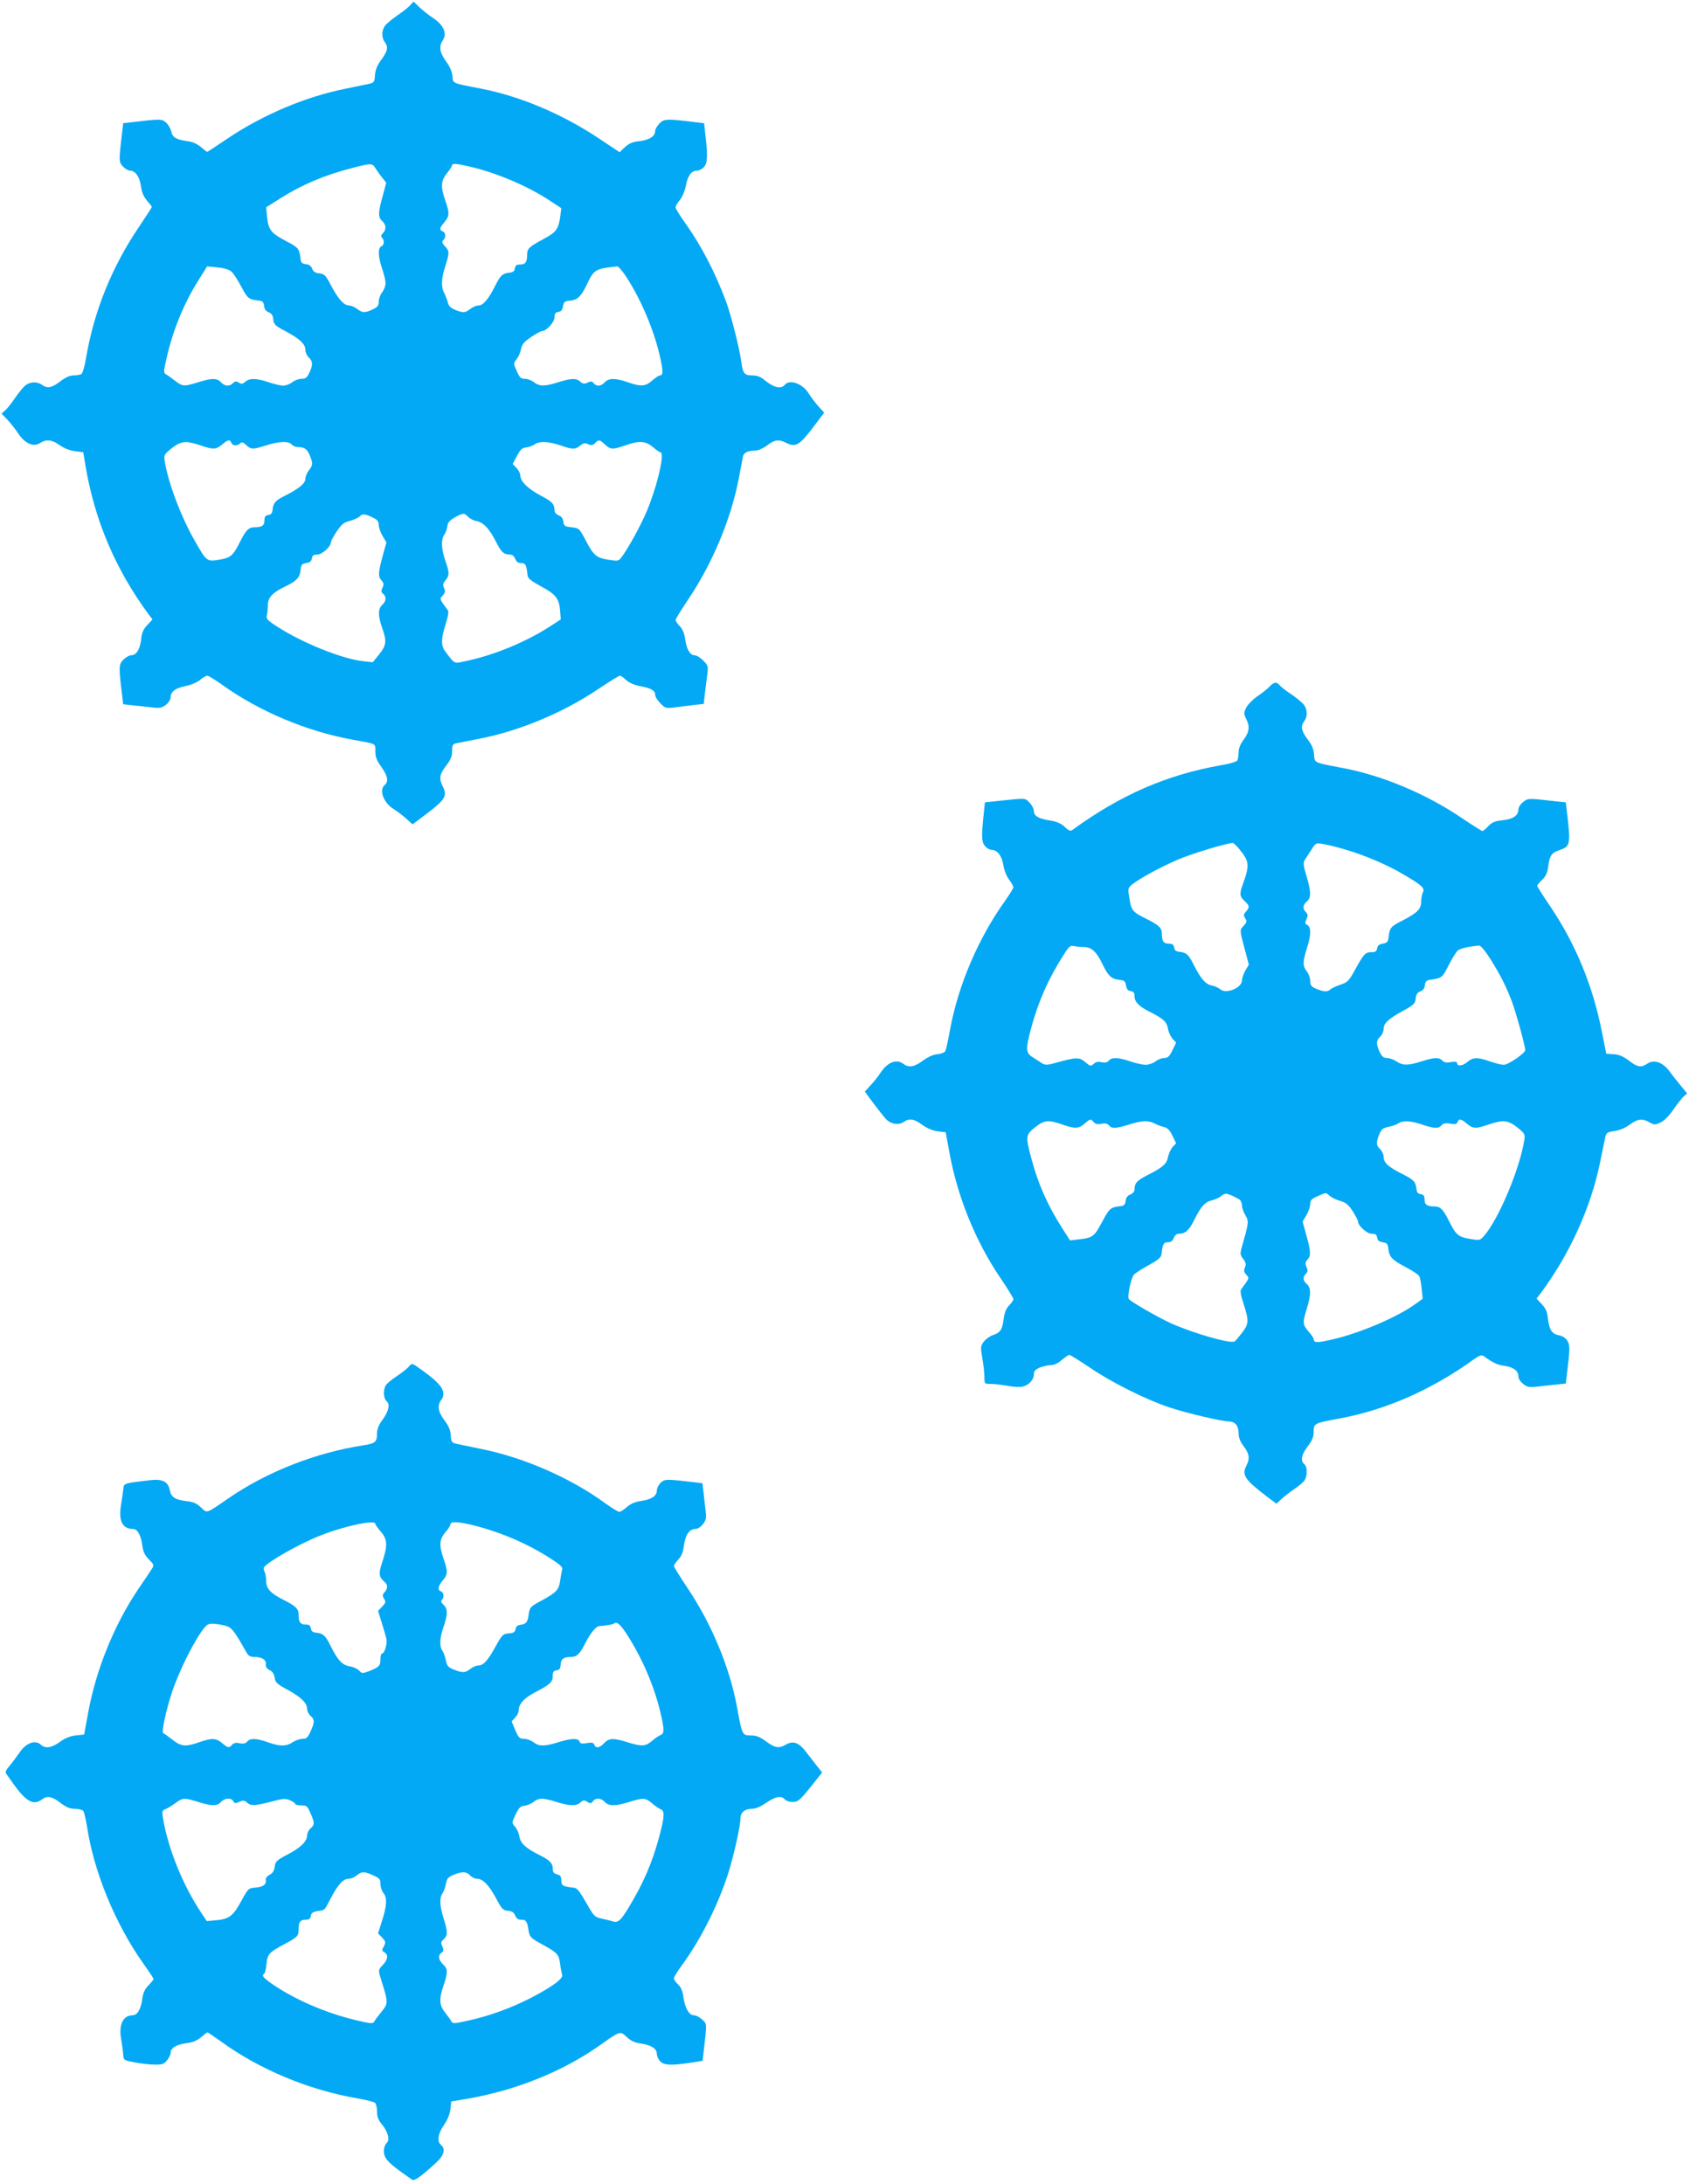
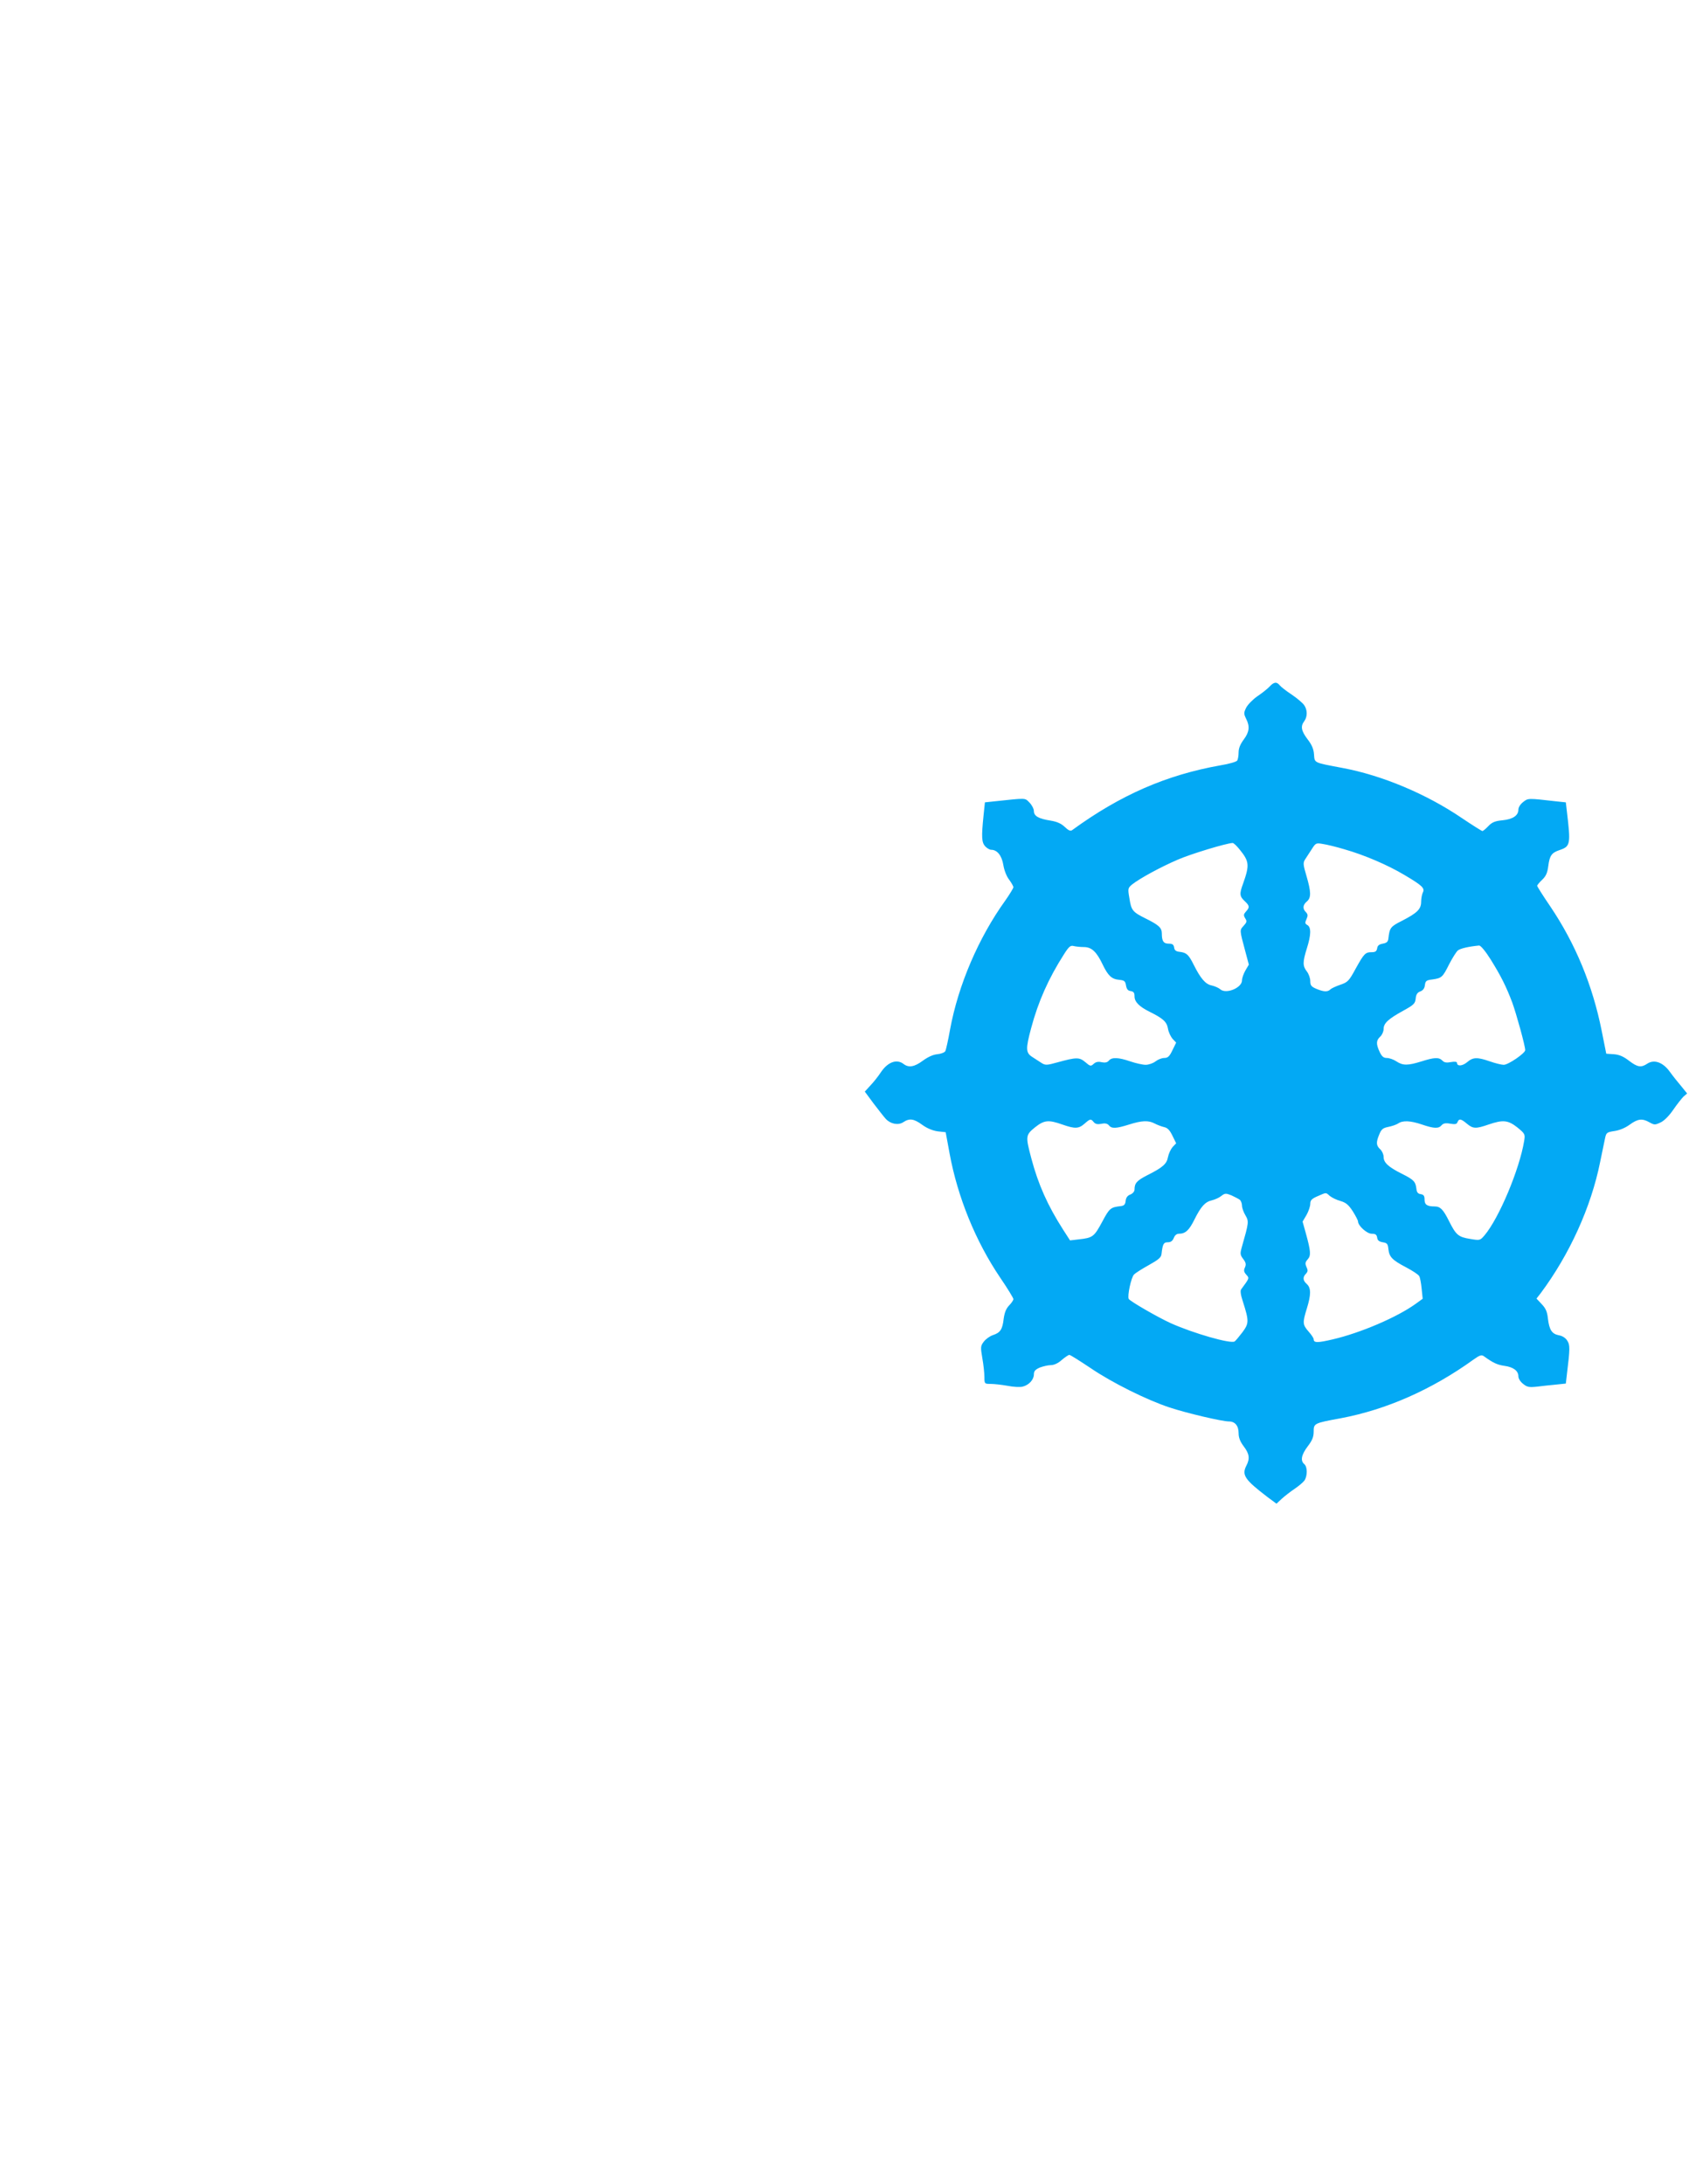
<svg xmlns="http://www.w3.org/2000/svg" version="1.0" width="990pt" height="1280pt" viewBox="0 0 990 1280" preserveAspectRatio="xMidYMid meet">
  <g transform="translate(0,1280) scale(0.1,-0.1)" fill="#03a9f4" stroke="none">
-     <path d="M2404 12769 c-10 -12 -45 -39 -76 -60 -31 -22 -64 -49 -72 -61 -20 -28 -20 -68 -1 -94 22 -29 18 -52 -19 -103 -25 -33 -36 -60 -38 -91 -3 -42 -5 -45 -38 -52 -19 -4 -82 -17 -140 -29 -232 -47 -482 -153 -688 -292 -63 -42 -115 -77 -117 -77 -3 0 -19 13 -37 28 -22 19 -49 31 -81 35 -64 9 -87 22 -93 57 -4 16 -17 39 -30 51 -25 23 -33 23 -200 3 l-52 -6 -6 -52 c-20 -168 -20 -175 4 -201 13 -14 32 -25 42 -25 31 0 57 -36 64 -91 5 -36 16 -61 35 -84 16 -18 29 -35 29 -38 0 -3 -34 -55 -75 -116 -159 -235 -263 -492 -310 -765 -8 -50 -21 -94 -28 -98 -6 -4 -27 -8 -45 -8 -22 0 -48 -11 -79 -35 -49 -38 -77 -43 -107 -20 -26 19 -66 19 -94 -1 -12 -8 -39 -41 -61 -72 -21 -31 -48 -66 -60 -76 l-22 -20 34 -35 c19 -20 48 -57 65 -83 39 -58 89 -79 127 -54 36 23 70 20 115 -13 24 -17 58 -31 89 -35 l49 -6 12 -73 c54 -325 175 -611 373 -880 l21 -27 -31 -33 c-23 -25 -32 -44 -36 -86 -7 -57 -28 -91 -59 -91 -10 0 -31 -12 -45 -26 -27 -27 -28 -41 -7 -210 l6 -51 62 -7 c33 -3 84 -9 111 -12 42 -5 54 -2 78 16 15 12 27 31 27 44 0 33 29 54 89 66 30 6 66 21 83 35 16 14 36 25 43 25 8 0 48 -25 90 -55 217 -155 496 -272 764 -320 142 -26 131 -20 131 -68 0 -32 8 -54 35 -91 38 -53 44 -86 20 -106 -35 -29 -7 -105 52 -141 21 -13 54 -38 75 -57 l36 -33 69 52 c123 92 137 114 108 171 -23 46 -19 70 20 121 27 35 35 55 35 86 0 34 4 41 23 45 12 3 72 14 132 26 236 45 498 154 703 293 63 42 119 77 125 77 6 0 23 -11 37 -25 16 -15 46 -29 78 -35 68 -13 92 -26 92 -51 0 -11 14 -34 31 -51 29 -29 33 -30 87 -23 31 4 82 10 112 14 l55 6 6 55 c4 30 10 81 14 112 7 54 6 58 -23 87 -17 17 -39 31 -50 31 -27 0 -48 35 -56 95 -4 32 -15 58 -31 75 -14 14 -25 31 -25 37 0 6 34 61 75 122 140 208 250 470 295 706 12 61 23 120 25 131 5 22 31 34 76 34 14 0 43 13 65 30 44 33 68 37 112 15 57 -29 79 -15 171 108 l52 69 -33 36 c-19 21 -44 54 -57 75 -36 59 -112 87 -141 52 -23 -27 -65 -17 -123 31 -19 16 -41 24 -67 24 -47 0 -56 11 -65 80 -10 77 -61 278 -91 358 -66 174 -145 325 -239 457 -30 42 -55 82 -55 90 0 7 11 27 25 43 14 17 29 53 35 83 11 60 33 89 65 89 12 0 30 9 41 21 21 23 23 64 9 185 l-8 72 -51 6 c-169 21 -183 20 -210 -7 -14 -14 -26 -35 -26 -45 0 -31 -34 -52 -91 -59 -41 -4 -61 -13 -86 -35 l-31 -30 -122 81 c-213 142 -458 246 -687 291 -177 34 -168 30 -171 75 -2 25 -16 56 -38 86 -37 51 -43 87 -18 124 25 38 4 88 -54 127 -26 17 -63 46 -83 65 l-35 34 -20 -22z m-202 -957 c10 -15 27 -40 40 -55 l22 -28 -18 -67 c-30 -106 -31 -134 -7 -156 25 -23 27 -51 5 -73 -11 -11 -12 -19 -5 -26 16 -16 13 -44 -4 -51 -21 -8 -19 -61 5 -131 11 -32 20 -70 20 -85 0 -15 -9 -39 -20 -53 -11 -14 -20 -38 -20 -54 0 -24 -7 -33 -35 -46 -46 -22 -61 -21 -92 3 -14 11 -36 20 -48 20 -29 0 -63 38 -105 118 -31 60 -39 67 -68 70 -24 2 -35 10 -42 27 -6 16 -18 25 -37 27 -21 2 -29 9 -31 28 -7 62 -12 69 -81 105 -92 48 -107 67 -115 140 l-6 60 82 52 c130 82 259 136 420 178 118 30 120 30 140 -3z m563 9 c158 -38 344 -119 467 -203 l58 -38 -6 -48 c-10 -74 -24 -93 -95 -131 -87 -47 -99 -58 -99 -91 0 -45 -10 -60 -40 -60 -22 0 -29 -5 -32 -22 -2 -17 -11 -24 -33 -26 -40 -5 -52 -16 -82 -76 -39 -78 -71 -116 -97 -116 -13 0 -35 -9 -49 -20 -30 -24 -43 -25 -91 -5 -25 11 -37 23 -41 43 -4 15 -13 39 -21 54 -19 36 -18 84 6 158 25 79 25 88 -2 117 -17 18 -19 26 -10 35 17 17 15 45 -3 52 -21 8 -19 20 10 54 30 36 31 52 5 127 -28 81 -26 115 10 160 17 21 30 42 30 46 0 13 27 11 115 -10z m-1408 -613 c12 -11 38 -51 58 -89 36 -69 43 -74 105 -81 19 -2 26 -10 28 -31 2 -19 11 -31 27 -37 17 -7 25 -18 27 -42 3 -29 10 -37 70 -68 84 -45 118 -76 118 -110 0 -15 9 -35 20 -45 24 -22 25 -43 3 -90 -13 -28 -22 -35 -46 -35 -16 0 -40 -9 -54 -20 -14 -11 -38 -20 -53 -20 -15 0 -53 9 -85 20 -71 24 -112 25 -137 3 -16 -14 -23 -15 -38 -5 -15 9 -22 9 -34 -3 -20 -21 -50 -19 -71 5 -23 25 -53 25 -133 0 -83 -26 -92 -25 -135 8 -19 15 -43 32 -52 37 -17 10 -17 15 0 90 37 166 101 324 188 462 l51 82 61 -6 c39 -4 67 -12 82 -25z m2317 -35 c89 -139 166 -324 199 -484 14 -67 13 -89 -5 -89 -6 0 -26 -13 -45 -30 -40 -35 -66 -37 -143 -10 -72 25 -112 25 -135 0 -21 -24 -48 -26 -65 -6 -9 12 -17 13 -36 4 -19 -9 -28 -8 -42 5 -24 22 -53 21 -130 -3 -79 -25 -110 -25 -142 0 -14 11 -38 20 -53 20 -24 0 -31 7 -48 45 -20 45 -20 46 -1 70 11 14 23 41 26 60 6 28 18 42 59 70 28 19 57 35 64 35 26 0 73 52 73 80 0 22 5 29 22 32 17 2 24 11 28 33 4 26 10 30 40 33 44 4 65 24 96 87 47 98 49 99 182 114 7 0 32 -29 56 -66z m-2318 -968 c7 -18 35 -20 52 -3 9 9 17 7 35 -10 29 -27 38 -27 117 -2 75 24 133 26 150 5 7 -8 23 -15 35 -15 39 0 55 -11 70 -47 20 -47 19 -60 -5 -90 -11 -14 -20 -36 -20 -49 0 -26 -38 -58 -116 -97 -60 -30 -71 -42 -76 -82 -2 -22 -9 -31 -25 -33 -18 -3 -23 -10 -23 -32 0 -30 -15 -40 -59 -40 -33 0 -50 -17 -84 -85 -41 -82 -55 -94 -122 -105 -72 -12 -74 -11 -143 110 -82 144 -155 337 -176 465 -6 38 -5 41 40 78 55 43 84 46 169 17 75 -26 91 -25 127 5 34 29 46 31 54 10z m2190 -10 c33 -30 44 -31 119 -5 83 29 120 26 162 -10 18 -16 38 -30 43 -30 29 0 -15 -191 -79 -346 -37 -87 -109 -218 -149 -271 -16 -21 -21 -22 -77 -13 -70 11 -86 25 -134 117 -35 66 -37 68 -81 73 -40 4 -45 8 -48 33 -2 19 -11 31 -28 37 -14 6 -24 18 -24 29 0 38 -13 51 -81 87 -75 40 -119 83 -119 117 0 11 -10 31 -22 44 l-23 24 25 47 c20 38 31 48 55 50 16 2 38 10 49 18 28 20 83 17 151 -6 72 -25 87 -25 116 -1 19 15 28 17 46 8 19 -8 27 -7 41 6 21 22 26 22 58 -8z m-1353 -432 c19 -9 27 -21 27 -39 0 -14 10 -43 22 -64 l23 -39 -19 -68 c-29 -105 -31 -131 -11 -153 15 -16 16 -25 7 -44 -9 -19 -8 -27 4 -36 20 -17 18 -44 -6 -65 -25 -23 -25 -63 0 -135 28 -79 25 -101 -17 -154 l-38 -47 -55 6 c-123 13 -357 107 -504 202 -58 37 -67 47 -62 66 3 12 6 39 6 60 0 46 28 75 104 111 64 31 84 52 88 96 3 30 7 36 33 40 22 4 31 11 33 28 3 17 10 22 32 22 28 0 80 47 80 73 0 7 15 35 34 63 29 43 42 53 79 62 24 7 50 19 57 27 14 16 33 14 83 -12z m551 8 c10 -10 32 -22 51 -25 40 -8 74 -45 115 -126 29 -57 44 -70 81 -70 12 0 23 -10 29 -25 7 -17 17 -25 35 -25 25 0 31 -10 37 -70 2 -20 19 -33 77 -65 88 -47 108 -72 114 -143 l4 -52 -71 -46 c-138 -88 -323 -164 -481 -197 -78 -17 -66 -22 -125 55 -26 34 -25 75 2 160 15 47 19 73 13 82 -50 67 -49 65 -30 86 14 16 16 25 8 43 -8 18 -7 28 8 46 24 29 24 44 -1 116 -23 68 -26 123 -6 151 8 11 16 33 18 49 2 22 13 35 43 52 49 28 57 28 79 4z" />
    <path d="M7441 8776 c-12 -13 -45 -39 -72 -57 -27 -19 -56 -49 -65 -67 -14 -29 -14 -35 0 -64 23 -45 19 -78 -14 -122 -20 -27 -30 -51 -30 -75 0 -20 -4 -42 -8 -48 -4 -7 -48 -20 -98 -28 -316 -56 -586 -173 -870 -380 -10 -7 -22 -1 -43 19 -21 20 -46 31 -83 37 -71 11 -98 27 -98 56 0 13 -12 36 -26 50 -28 28 -15 27 -205 7 l-56 -6 -8 -77 c-13 -126 -11 -157 9 -180 11 -12 27 -21 36 -21 35 0 62 -34 71 -89 5 -31 19 -67 34 -86 14 -19 25 -39 25 -44 0 -6 -22 -42 -48 -79 -156 -217 -275 -494 -323 -754 -11 -62 -24 -120 -28 -128 -5 -8 -25 -16 -47 -18 -24 -2 -55 -16 -85 -38 -50 -37 -83 -42 -113 -19 -40 31 -93 11 -133 -49 -15 -23 -42 -57 -61 -77 l-33 -36 51 -69 c29 -38 61 -79 72 -91 28 -30 73 -39 103 -19 36 24 62 20 111 -16 29 -21 62 -34 91 -38 l46 -5 23 -125 c47 -255 152 -514 297 -728 43 -63 77 -119 77 -125 0 -6 -11 -23 -25 -37 -18 -19 -27 -42 -32 -78 -7 -63 -20 -82 -63 -96 -18 -6 -42 -23 -54 -39 -19 -25 -19 -32 -8 -97 7 -39 12 -88 12 -110 0 -39 1 -40 36 -40 20 0 65 -5 99 -11 34 -7 74 -9 89 -5 37 9 66 41 66 72 0 19 8 28 35 40 19 7 48 14 64 14 19 0 43 11 64 30 19 16 39 30 45 30 6 0 61 -35 124 -77 128 -87 330 -187 463 -231 99 -33 308 -82 348 -82 36 0 57 -25 57 -69 0 -26 9 -49 30 -77 33 -43 37 -72 16 -112 -29 -56 -10 -83 122 -184 l54 -40 31 29 c18 16 51 42 75 58 24 16 50 38 58 49 18 27 18 80 -1 96 -24 20 -17 55 20 104 27 35 35 56 35 86 0 49 2 50 160 79 265 50 532 167 776 343 38 27 48 30 62 20 54 -39 78 -50 119 -56 53 -7 83 -29 83 -62 0 -13 12 -32 28 -44 23 -19 35 -21 82 -16 30 4 80 9 111 12 l57 6 6 52 c19 154 19 175 2 200 -9 15 -29 28 -49 31 -41 8 -56 32 -64 98 -4 40 -13 60 -36 84 l-31 33 25 32 c169 227 295 504 348 768 12 58 25 121 29 140 7 32 10 35 55 42 29 4 63 18 89 37 48 35 74 38 116 14 29 -16 33 -16 65 -1 22 10 51 40 75 75 22 32 49 66 60 77 l21 18 -34 42 c-19 22 -50 61 -68 86 -40 55 -91 73 -131 47 -37 -25 -58 -21 -108 17 -32 25 -58 36 -89 38 l-44 3 -27 135 c-53 266 -154 510 -301 728 -43 63 -77 117 -77 121 0 4 13 20 29 35 23 22 31 41 36 80 8 63 20 79 68 95 62 21 64 35 41 227 l-6 52 -57 6 c-166 19 -164 19 -193 -4 -16 -12 -28 -31 -28 -44 0 -35 -32 -57 -93 -63 -44 -4 -62 -12 -83 -34 -15 -16 -31 -29 -35 -29 -4 0 -58 34 -119 75 -210 143 -471 252 -703 295 -169 32 -161 28 -165 79 -2 31 -13 57 -38 89 -37 49 -42 76 -19 106 19 26 19 66 -1 94 -8 12 -41 40 -72 61 -32 21 -64 46 -71 55 -18 22 -34 20 -60 -8z m-176 -953 c58 -71 60 -92 21 -202 -22 -59 -20 -74 9 -101 30 -28 31 -37 8 -62 -14 -16 -15 -22 -4 -40 11 -17 9 -23 -10 -44 -23 -25 -24 -22 10 -148 l21 -79 -20 -34 c-11 -19 -20 -45 -20 -58 0 -44 -94 -83 -128 -52 -9 8 -32 18 -50 22 -36 7 -65 41 -105 121 -30 60 -42 71 -82 76 -22 2 -31 9 -33 26 -3 17 -10 22 -32 22 -30 0 -40 15 -40 59 0 34 -17 50 -96 89 -76 38 -83 47 -94 118 -10 57 -9 60 16 81 44 35 167 102 267 145 75 33 283 96 322 98 6 0 24 -17 40 -37z m615 0 c116 -33 254 -92 351 -150 105 -62 122 -78 109 -103 -5 -10 -10 -35 -10 -54 0 -44 -23 -66 -112 -112 -68 -34 -73 -41 -80 -104 -2 -19 -10 -26 -33 -30 -21 -4 -31 -11 -33 -28 -3 -16 -10 -22 -30 -22 -39 0 -46 -7 -95 -95 -40 -74 -47 -81 -91 -96 -26 -9 -52 -21 -58 -27 -16 -16 -38 -15 -82 3 -30 13 -36 20 -36 46 0 17 -9 42 -20 56 -25 32 -25 55 0 135 25 79 26 124 3 137 -14 8 -15 13 -5 35 9 20 8 28 -3 40 -21 20 -19 43 5 63 26 22 25 56 -2 149 -20 67 -21 78 -8 98 8 13 26 40 39 60 23 36 25 37 65 30 22 -3 79 -17 126 -31z m-1527 -573 c46 0 75 -28 111 -104 31 -64 52 -84 96 -88 30 -3 36 -7 40 -33 4 -22 11 -31 28 -33 17 -3 22 -10 22 -31 0 -32 27 -60 90 -91 78 -39 99 -58 106 -98 3 -20 16 -47 27 -60 l21 -22 -22 -45 c-17 -36 -27 -45 -48 -45 -14 0 -37 -9 -51 -20 -14 -11 -40 -20 -58 -20 -17 0 -58 9 -90 20 -70 24 -108 25 -125 5 -9 -11 -22 -14 -42 -10 -20 5 -35 2 -47 -9 -17 -16 -21 -15 -50 10 -35 29 -51 29 -164 -2 -60 -17 -70 -17 -91 -4 -12 8 -37 24 -54 35 -40 25 -41 47 -8 170 42 157 102 291 192 432 29 46 39 54 57 49 12 -3 39 -6 60 -6z m2384 -72 c61 -98 91 -158 127 -253 24 -66 76 -254 76 -279 0 -18 -99 -86 -126 -86 -13 0 -50 9 -81 20 -75 26 -99 25 -134 -5 -28 -23 -59 -25 -59 -3 0 6 -14 8 -35 4 -26 -5 -40 -3 -51 9 -20 20 -46 19 -122 -5 -80 -25 -109 -25 -147 0 -16 11 -42 20 -56 20 -19 0 -29 8 -42 35 -22 47 -21 68 3 90 11 10 20 30 20 45 0 34 28 59 115 107 62 34 70 42 73 71 2 24 10 36 27 42 16 6 25 18 27 37 3 24 8 29 43 33 56 8 61 13 99 89 19 37 42 73 51 81 15 12 63 23 125 29 9 0 37 -33 67 -81z m-2326 -954 c9 -11 22 -14 44 -10 22 5 36 2 45 -9 16 -20 42 -19 118 5 76 24 114 25 150 6 15 -8 39 -17 55 -21 20 -4 33 -17 49 -50 l22 -45 -21 -22 c-11 -13 -23 -39 -27 -59 -7 -40 -31 -61 -123 -107 -60 -31 -73 -46 -73 -83 0 -11 -10 -23 -24 -29 -17 -6 -26 -18 -28 -37 -2 -21 -9 -29 -28 -31 -61 -7 -67 -12 -110 -93 -47 -87 -55 -93 -137 -102 l-51 -6 -40 62 c-91 142 -146 265 -187 419 -34 129 -34 136 21 181 54 43 79 46 161 17 74 -26 96 -25 130 5 33 29 37 30 54 9z m2187 -9 c36 -30 52 -31 127 -5 85 29 114 26 169 -17 45 -37 46 -40 40 -78 -27 -167 -148 -455 -233 -555 -26 -30 -27 -30 -86 -20 -67 11 -81 23 -122 105 -34 68 -51 85 -84 85 -44 0 -59 10 -59 40 0 22 -5 29 -22 32 -17 2 -24 11 -26 33 -5 41 -16 52 -86 87 -78 39 -106 65 -106 98 0 15 -9 35 -20 45 -24 22 -25 41 -5 88 12 30 22 37 52 43 21 4 47 13 58 20 27 19 72 17 140 -6 70 -24 98 -25 115 -4 10 11 23 14 50 9 29 -5 39 -3 43 9 9 22 21 20 55 -9z m-1331 -446 c7 -6 13 -22 13 -35 0 -12 9 -38 20 -56 21 -36 20 -42 -21 -186 -11 -39 -10 -46 8 -70 16 -21 18 -32 10 -50 -8 -17 -6 -26 8 -42 19 -21 19 -19 -30 -86 -6 -8 -3 -32 10 -71 37 -116 36 -128 -3 -181 -20 -26 -40 -50 -45 -53 -22 -16 -244 48 -375 107 -73 33 -238 128 -246 142 -9 17 14 126 31 143 10 10 50 35 88 56 54 30 71 44 73 63 7 60 12 70 37 70 18 0 28 8 35 25 6 16 17 25 30 25 38 0 60 20 91 83 39 78 63 104 103 113 17 4 42 15 54 25 22 17 27 17 60 4 19 -9 41 -20 49 -26z m527 23 c12 -10 40 -24 63 -30 33 -10 47 -22 72 -60 17 -27 31 -54 31 -60 0 -25 52 -72 80 -72 22 0 29 -5 32 -22 2 -17 11 -24 33 -28 26 -4 30 -10 33 -40 5 -46 22 -64 104 -107 38 -20 73 -43 77 -52 5 -9 11 -42 14 -74 l6 -58 -40 -29 c-109 -79 -324 -171 -487 -209 -90 -21 -112 -21 -112 1 0 6 -13 26 -30 45 -35 40 -36 51 -10 135 25 81 25 120 0 143 -24 21 -25 41 -5 61 11 12 12 20 3 39 -9 20 -8 28 7 45 20 22 18 48 -11 153 l-19 68 23 39 c12 21 22 51 22 65 0 21 8 30 43 45 53 23 47 23 71 2z" />
-     <path d="M2394 4789 c-10 -12 -43 -37 -72 -56 -29 -20 -57 -43 -62 -53 -15 -28 -12 -76 6 -91 22 -18 12 -61 -26 -112 -20 -27 -30 -53 -30 -76 0 -52 -10 -60 -81 -71 -278 -43 -561 -154 -785 -307 -141 -97 -128 -92 -166 -57 -25 24 -45 33 -85 37 -66 8 -90 23 -98 64 -9 50 -43 67 -113 59 -156 -18 -157 -18 -159 -51 -2 -16 -8 -60 -14 -97 -15 -91 9 -138 71 -138 25 0 46 -36 54 -95 4 -37 14 -58 38 -83 31 -31 32 -34 18 -56 -8 -13 -45 -68 -82 -122 -140 -209 -245 -469 -291 -719 l-24 -130 -49 -5 c-34 -4 -63 -16 -93 -38 -49 -35 -85 -41 -112 -16 -32 29 -85 11 -122 -43 -18 -26 -45 -62 -61 -81 -20 -23 -27 -38 -20 -46 5 -7 25 -35 44 -62 74 -103 117 -126 166 -89 30 23 59 18 108 -20 34 -26 56 -35 85 -35 21 0 43 -6 49 -12 5 -7 15 -49 22 -92 40 -266 166 -572 331 -804 32 -45 59 -86 59 -89 0 -4 -13 -21 -30 -38 -22 -22 -32 -45 -36 -80 -9 -61 -29 -95 -58 -95 -55 -1 -81 -56 -66 -139 5 -31 11 -72 12 -91 3 -34 4 -34 68 -46 36 -7 88 -13 117 -13 44 -1 54 3 72 25 12 15 21 34 21 44 0 28 32 48 90 56 39 5 64 15 88 35 18 16 35 29 38 29 3 0 42 -27 87 -59 221 -159 505 -278 787 -327 52 -9 101 -21 108 -27 6 -5 12 -28 12 -51 0 -31 7 -50 29 -76 36 -44 48 -92 26 -110 -8 -7 -15 -28 -15 -47 0 -38 22 -64 104 -123 27 -19 55 -39 62 -44 12 -10 62 27 145 105 42 39 51 77 24 99 -25 20 -18 68 18 118 20 30 34 64 37 92 l5 45 95 16 c283 49 556 159 770 309 127 90 125 89 163 53 23 -22 46 -33 81 -38 62 -9 96 -30 96 -61 0 -13 9 -33 20 -44 23 -23 61 -25 171 -9 l77 12 6 51 c20 175 20 163 -7 190 -15 14 -37 26 -50 26 -29 0 -53 44 -62 111 -4 31 -14 54 -30 69 -14 13 -25 29 -25 37 0 7 21 41 46 75 109 148 213 354 272 539 32 100 72 279 72 322 0 35 25 57 66 57 23 0 51 12 85 35 55 38 89 44 109 20 7 -8 27 -15 45 -15 34 0 45 10 135 124 l39 49 -29 36 c-16 20 -44 56 -63 81 -42 57 -77 71 -119 47 -43 -25 -64 -21 -118 18 -36 27 -58 35 -89 35 -50 0 -51 0 -81 165 -43 235 -150 491 -293 703 -42 63 -77 119 -77 125 0 6 12 23 26 38 18 19 28 43 33 83 8 62 32 96 67 96 13 0 32 12 44 28 18 22 21 35 16 77 -3 28 -9 75 -12 106 l-7 57 -51 6 c-159 19 -170 19 -193 -3 -13 -12 -23 -33 -23 -46 0 -32 -33 -53 -93 -61 -34 -5 -60 -16 -82 -35 -18 -16 -38 -29 -45 -29 -7 0 -42 22 -79 48 -204 150 -479 270 -731 321 -58 12 -121 25 -140 29 -33 7 -35 10 -38 51 -2 31 -13 57 -38 89 -36 48 -42 85 -19 116 35 47 7 92 -111 176 -63 45 -57 44 -80 19z m-194 -919 c0 -5 15 -26 32 -46 39 -44 41 -80 9 -177 -23 -68 -21 -88 13 -117 20 -16 20 -39 0 -61 -13 -14 -13 -20 -3 -38 12 -17 10 -24 -11 -46 l-24 -25 21 -68 c12 -37 24 -80 28 -96 6 -30 -11 -86 -26 -86 -5 0 -9 -15 -9 -34 0 -38 -8 -46 -66 -69 -40 -15 -43 -15 -59 3 -9 10 -34 22 -56 25 -44 8 -69 35 -112 121 -30 60 -42 71 -82 76 -22 2 -31 9 -33 26 -3 17 -10 22 -32 22 -30 0 -40 15 -40 59 0 33 -17 50 -89 86 -75 37 -101 66 -101 110 0 20 -4 44 -9 54 -5 9 -7 22 -3 27 22 32 209 138 326 184 146 58 326 96 326 70z m581 -10 c162 -42 315 -108 452 -197 47 -30 67 -48 63 -58 -3 -8 -8 -37 -12 -64 -8 -58 -20 -72 -112 -122 -63 -34 -67 -38 -73 -78 -6 -48 -14 -58 -49 -63 -17 -2 -26 -10 -28 -25 -3 -17 -11 -23 -40 -25 -34 -3 -39 -8 -75 -73 -46 -84 -73 -115 -102 -115 -12 0 -34 -9 -48 -20 -30 -24 -45 -25 -97 -4 -33 13 -41 22 -46 52 -4 21 -13 46 -20 57 -20 27 -17 76 6 142 25 72 25 105 0 128 -14 13 -17 22 -10 29 15 15 12 43 -5 50 -22 8 -18 30 10 64 30 36 31 52 5 127 -27 80 -25 113 10 155 17 19 30 40 30 47 0 19 49 16 141 -7z m-1441 -594 c22 -10 47 -46 102 -145 13 -24 24 -31 48 -31 45 0 72 -17 68 -43 -2 -14 5 -25 22 -34 17 -8 27 -23 30 -45 4 -28 14 -37 75 -70 79 -43 115 -78 115 -112 0 -13 9 -31 20 -41 25 -22 25 -38 0 -92 -16 -36 -24 -43 -47 -43 -15 0 -41 -9 -58 -20 -37 -25 -75 -25 -145 0 -67 24 -103 25 -121 4 -9 -11 -22 -14 -44 -10 -22 5 -36 2 -45 -9 -17 -20 -24 -19 -58 10 -36 30 -60 31 -135 5 -79 -28 -105 -25 -155 14 -24 19 -48 36 -54 38 -13 5 12 123 49 238 42 129 141 325 195 386 16 18 27 21 66 17 26 -3 58 -10 72 -17z m2334 -43 c90 -140 159 -300 197 -458 23 -99 24 -124 2 -132 -10 -4 -33 -19 -51 -35 -39 -33 -60 -34 -144 -8 -82 26 -108 25 -137 -5 -26 -29 -49 -32 -58 -9 -4 12 -14 14 -43 9 -29 -5 -39 -3 -43 9 -8 21 -48 20 -125 -4 -80 -25 -113 -25 -145 0 -14 11 -39 20 -55 20 -26 0 -32 6 -52 51 l-21 51 20 22 c12 12 21 30 21 40 0 40 30 74 99 110 86 45 101 59 101 96 0 22 5 29 23 32 17 2 22 10 23 31 1 34 17 47 60 47 36 0 52 16 87 85 28 55 61 95 80 96 32 1 81 10 85 14 16 15 37 -2 76 -62z m-2512 -983 c80 -25 110 -25 133 0 22 24 61 26 73 4 7 -13 13 -13 35 -3 23 10 30 9 47 -6 22 -19 45 -18 152 10 56 15 72 16 98 5 16 -7 30 -16 30 -21 0 -5 16 -9 35 -9 33 0 37 -4 55 -46 25 -57 25 -67 0 -89 -11 -10 -20 -28 -20 -41 0 -35 -38 -72 -115 -112 -63 -33 -71 -41 -75 -72 -3 -24 -13 -38 -30 -47 -16 -8 -24 -19 -22 -31 4 -26 -16 -40 -63 -44 -39 -3 -41 -6 -80 -77 -48 -89 -72 -107 -147 -114 l-56 -5 -34 51 c-108 163 -193 374 -223 554 -6 39 -5 44 17 52 12 5 38 21 57 35 42 31 51 32 133 6z m2100 0 c78 -24 116 -25 140 -3 16 15 22 15 40 4 18 -11 23 -11 33 3 17 22 48 20 70 -4 23 -25 62 -25 143 0 83 26 95 25 134 -8 18 -16 41 -31 51 -35 24 -9 22 -44 -8 -157 -42 -156 -93 -274 -178 -415 -49 -81 -64 -94 -95 -85 -15 5 -45 12 -67 17 -35 7 -44 15 -72 63 -61 106 -68 115 -93 118 -62 7 -70 12 -70 42 0 23 -5 31 -25 36 -19 5 -25 13 -25 34 0 31 -18 49 -80 80 -78 39 -109 67 -116 108 -3 20 -15 47 -26 58 -19 22 -19 22 4 70 19 40 28 50 53 52 16 2 40 12 53 23 31 24 55 24 134 -1z m-1074 -430 c37 -17 42 -23 42 -51 0 -18 8 -41 17 -52 23 -25 21 -76 -8 -164 l-23 -73 24 -25 c21 -23 22 -27 10 -51 -13 -23 -12 -27 3 -35 24 -14 21 -42 -8 -73 -30 -32 -30 -28 -6 -104 36 -113 36 -124 -1 -169 -18 -22 -38 -48 -43 -58 -10 -16 -17 -16 -116 8 -172 42 -346 117 -479 207 -58 40 -69 53 -51 64 4 3 11 29 13 57 6 59 15 68 113 120 68 37 75 44 75 81 0 44 10 58 40 58 22 0 29 5 32 22 2 18 12 24 41 29 44 7 36 -1 77 77 41 78 72 112 103 112 14 0 35 9 48 20 30 24 43 24 97 0z m567 0 c10 -11 28 -20 41 -20 34 0 69 -36 112 -115 33 -63 41 -70 70 -73 24 -2 35 -10 42 -28 7 -16 17 -24 34 -24 30 0 35 -7 44 -62 7 -40 12 -45 77 -81 92 -50 101 -60 108 -115 3 -26 9 -55 12 -64 9 -22 -56 -70 -185 -137 -113 -58 -241 -105 -365 -132 -84 -19 -91 -19 -100 -4 -5 10 -22 33 -37 52 -34 43 -35 79 -8 158 25 73 25 97 0 120 -29 27 -35 54 -14 70 15 11 16 17 7 38 -10 21 -9 28 8 43 24 22 24 43 -1 122 -23 75 -25 120 -6 147 7 11 16 36 20 56 5 30 13 39 44 52 51 21 76 20 97 -3z" />
  </g>
</svg>